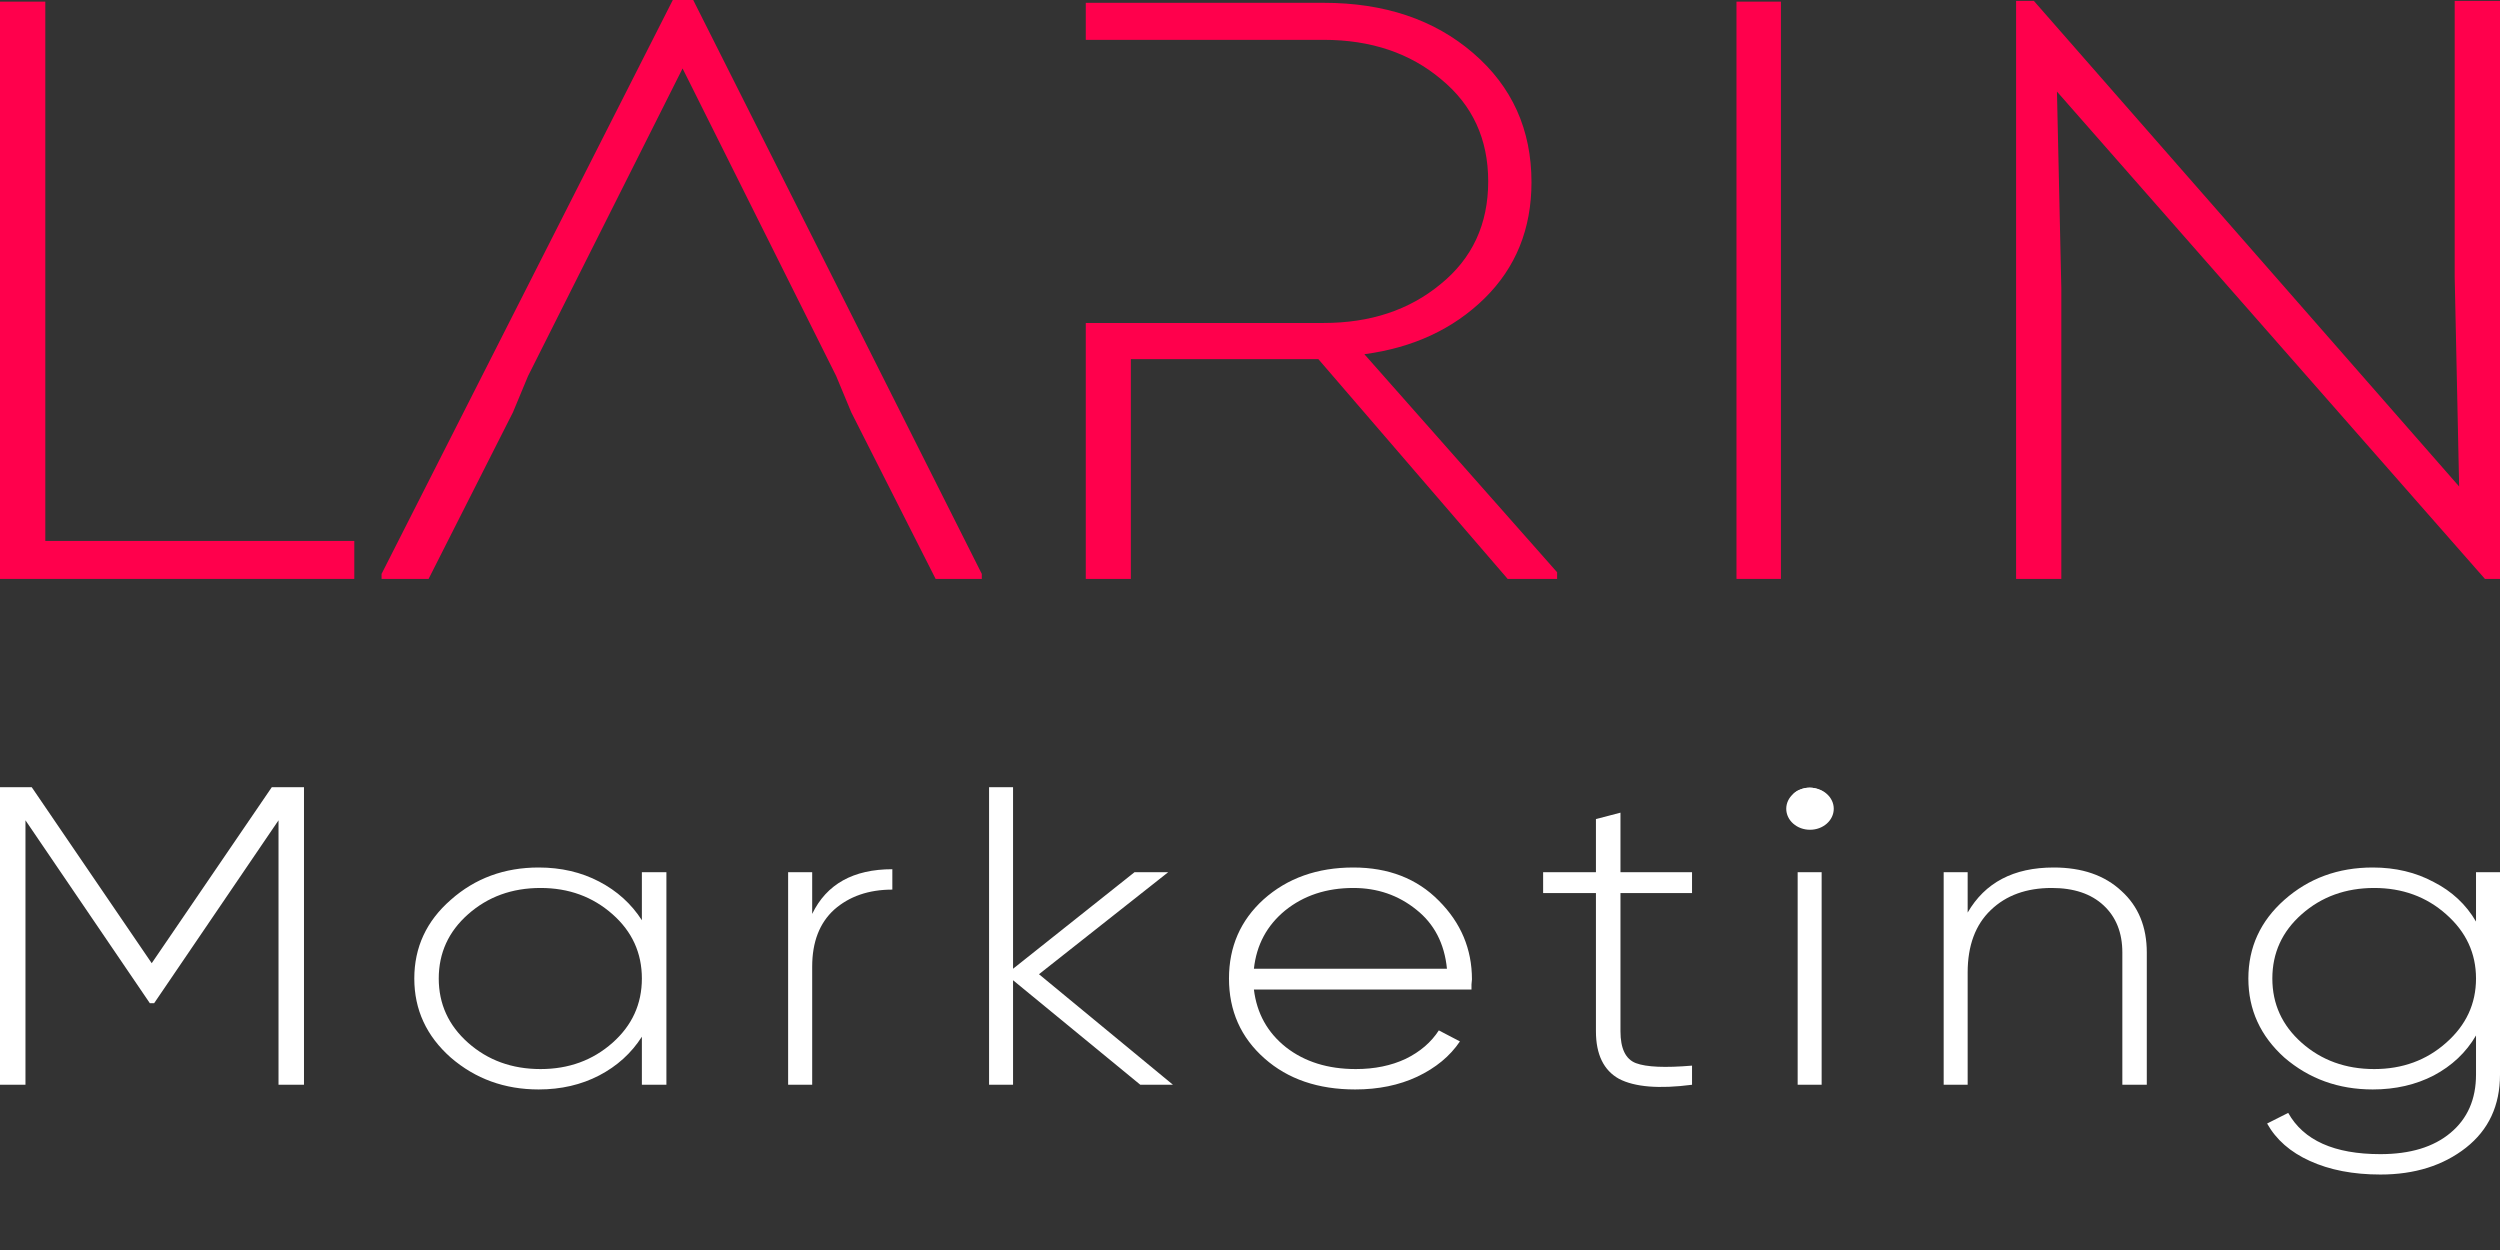
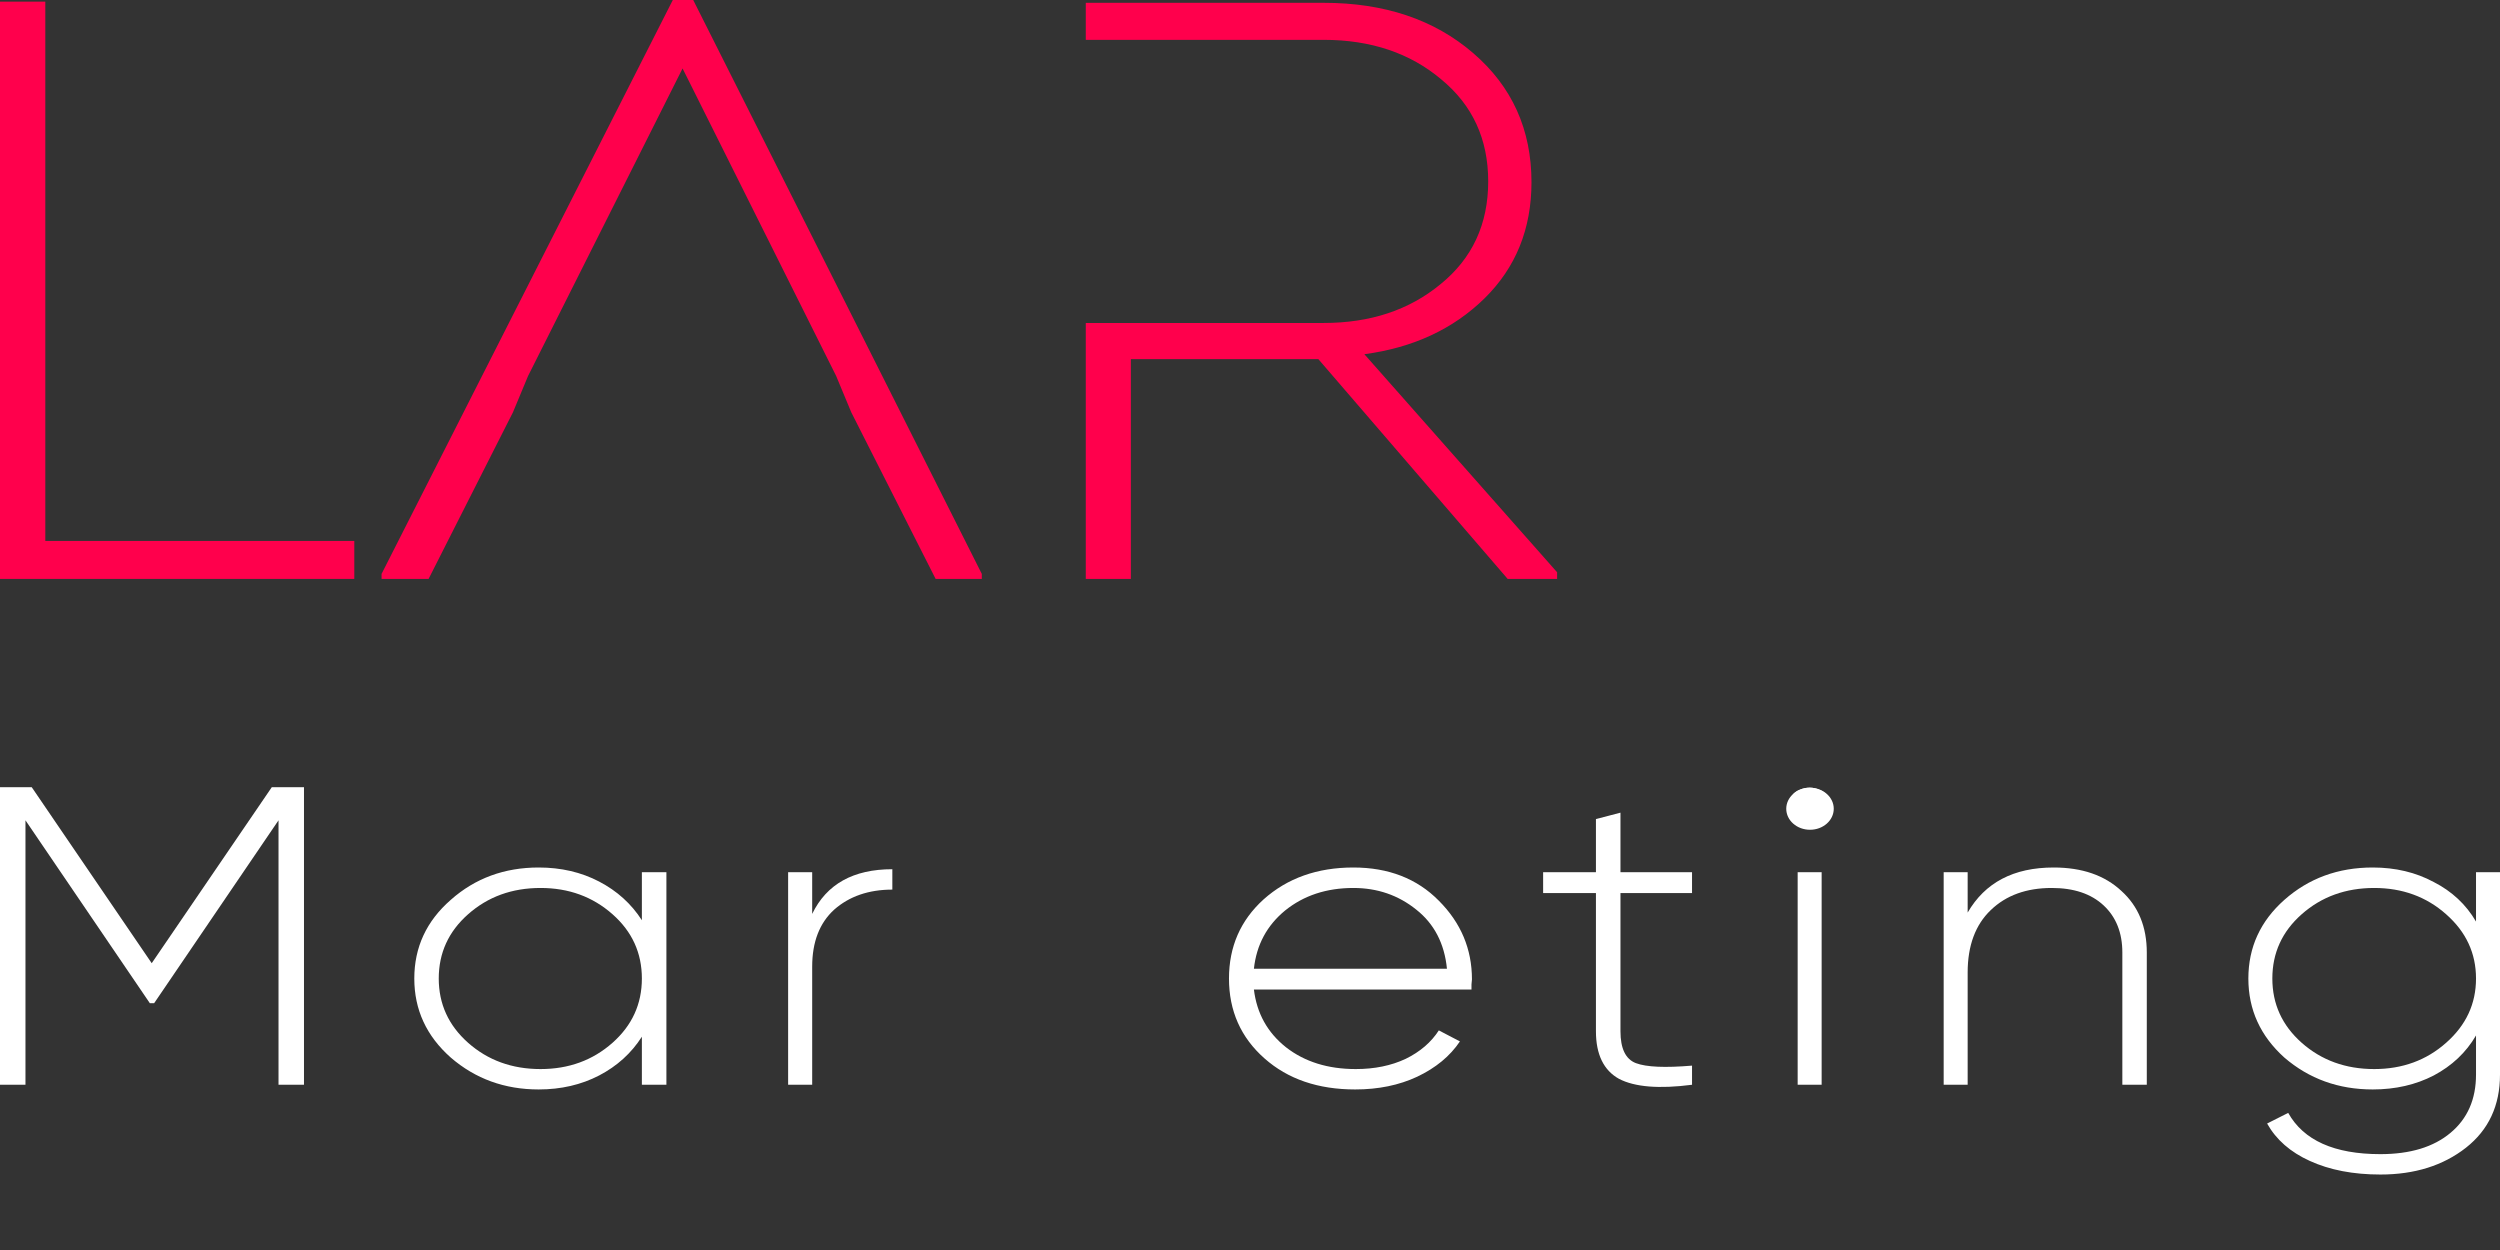
<svg xmlns="http://www.w3.org/2000/svg" width="32" height="16" viewBox="0 0 32 16" fill="none">
  <rect x="0" y="0" width="32" height="16" fill="#333333" stroke="none" />
  <path d="M0.58 0.021V6.924H4.535V7.41H0V0.021H0.58Z" fill="#FF004C" />
-   <path d="M22.796 6.977V7.41H22.227V6.977V0.454V0.021L22.796 0.021V0.454V6.977Z" fill="#FF004C" />
-   <path d="M31.807 7.41L26.329 1.172L26.385 3.694V7.41H25.806V0.011H26.033L31.477 6.227L31.42 3.546V0.011H32V7.41H31.807Z" fill="#FF004C" />
  <path d="M5.486 7.41L6.566 5.277L6.759 4.813L8.737 0.876L10.703 4.813L10.896 5.277L11.976 7.41H12.567V7.346L8.873 0H8.612L4.884 7.346V7.41H5.486Z" fill="#FF004C" />
  <path d="M19.931 7.325L17.464 4.534C18.09 4.45 18.603 4.211 19.003 3.818C19.403 3.424 19.603 2.929 19.603 2.332C19.603 1.658 19.354 1.107 18.856 0.679C18.358 0.25 17.72 0.036 16.943 0.036H13.898V0.51H14.463H16.943C17.547 0.51 18.049 0.679 18.448 1.016C18.849 1.346 19.049 1.781 19.049 2.322C19.049 2.87 18.845 3.309 18.437 3.639C18.037 3.969 17.539 4.134 16.943 4.134H14.463H13.898V7.41H14.475V4.597H16.875L19.298 7.41H19.931V7.325Z" fill="#FF004C" />
  <path d="M3.479 10.076H3.891V13.885H3.565V10.5L1.973 12.841H1.918L0.326 10.5V13.885H0V10.076H0.406L1.942 12.329L3.479 10.076Z" fill="white" />
  <path d="M8.216 11.779V11.164H8.53V13.885H8.216V13.27C8.081 13.481 7.899 13.646 7.669 13.766C7.44 13.885 7.181 13.945 6.895 13.945C6.46 13.945 6.085 13.809 5.77 13.537C5.458 13.261 5.303 12.924 5.303 12.525C5.303 12.126 5.458 11.79 5.77 11.518C6.081 11.242 6.456 11.104 6.895 11.104C7.181 11.104 7.44 11.164 7.669 11.284C7.899 11.404 8.081 11.569 8.216 11.779ZM5.991 13.347C6.245 13.572 6.554 13.684 6.919 13.684C7.28 13.684 7.587 13.572 7.841 13.347C8.091 13.125 8.216 12.851 8.216 12.525C8.216 12.198 8.091 11.924 7.841 11.703C7.587 11.478 7.28 11.366 6.919 11.366C6.554 11.366 6.245 11.478 5.991 11.703C5.741 11.924 5.616 12.198 5.616 12.525C5.616 12.851 5.741 13.125 5.991 13.347Z" fill="white" />
  <path d="M10.396 11.164V11.698C10.58 11.317 10.922 11.126 11.422 11.126V11.387C11.119 11.387 10.871 11.473 10.678 11.643C10.49 11.814 10.396 12.057 10.396 12.373V13.885H10.088V11.164H10.396Z" fill="white" />
-   <path d="M13.299 12.47L15.014 13.885H14.596L12.967 12.547V13.885H12.66V10.076H12.967V12.4L14.522 11.164H14.953L13.299 12.47Z" fill="white" />
  <path d="M17.323 11.104C17.773 11.104 18.138 11.246 18.417 11.529C18.7 11.812 18.841 12.148 18.841 12.536C18.841 12.543 18.839 12.565 18.835 12.601C18.835 12.637 18.835 12.659 18.835 12.666H16.05C16.087 12.971 16.224 13.218 16.462 13.406C16.7 13.591 16.997 13.684 17.354 13.684C17.595 13.684 17.808 13.64 17.993 13.553C18.177 13.463 18.319 13.341 18.417 13.189L18.687 13.33C18.56 13.519 18.378 13.669 18.14 13.782C17.907 13.891 17.642 13.945 17.347 13.945C16.872 13.945 16.485 13.813 16.186 13.548C15.882 13.28 15.731 12.938 15.731 12.525C15.731 12.118 15.878 11.781 16.173 11.513C16.477 11.241 16.86 11.104 17.323 11.104ZM17.323 11.366C16.979 11.366 16.688 11.462 16.45 11.654C16.216 11.846 16.083 12.095 16.05 12.4H18.521C18.489 12.077 18.358 11.825 18.128 11.643C17.898 11.458 17.63 11.366 17.323 11.366Z" fill="white" />
  <path d="M21.658 11.164V11.431H20.742V13.2C20.742 13.421 20.807 13.557 20.939 13.608C21.074 13.659 21.313 13.669 21.658 13.64V13.885C21.236 13.94 20.924 13.914 20.723 13.809C20.527 13.7 20.428 13.497 20.428 13.2V11.431H19.752V11.164H20.428V10.484L20.742 10.402V11.164H21.658Z" fill="white" />
  <path d="M22.918 10.288C22.913 10.201 22.953 10.141 23.034 10.109C23.12 10.072 23.204 10.072 23.286 10.109C23.372 10.141 23.413 10.201 23.409 10.288C23.413 10.379 23.372 10.442 23.286 10.479C23.204 10.515 23.12 10.515 23.034 10.479C22.953 10.442 22.913 10.379 22.918 10.288ZM23.317 13.885H23.01V11.164H23.317V13.885Z" fill="white" />
  <path d="M26.287 11.104C26.651 11.104 26.94 11.204 27.154 11.404C27.371 11.6 27.479 11.863 27.479 12.193V13.885H27.166V12.193C27.166 11.939 27.086 11.738 26.926 11.589C26.766 11.44 26.545 11.366 26.262 11.366C25.938 11.366 25.678 11.46 25.482 11.649C25.285 11.837 25.186 12.104 25.186 12.449V13.885H24.879V11.164H25.186V11.681C25.408 11.297 25.774 11.104 26.287 11.104Z" fill="white" />
  <path d="M31.693 11.796V11.164H32V13.755C32 14.15 31.855 14.462 31.564 14.691C31.273 14.919 30.908 15.034 30.469 15.034C30.121 15.034 29.82 14.976 29.566 14.86C29.316 14.747 29.134 14.587 29.019 14.381L29.289 14.245C29.486 14.597 29.879 14.773 30.469 14.773C30.851 14.773 31.15 14.682 31.367 14.5C31.584 14.319 31.693 14.07 31.693 13.755V13.254C31.566 13.472 31.385 13.642 31.152 13.766C30.922 13.885 30.662 13.945 30.371 13.945C29.933 13.945 29.556 13.809 29.24 13.537C28.933 13.261 28.779 12.924 28.779 12.525C28.779 12.126 28.933 11.79 29.24 11.518C29.552 11.242 29.928 11.104 30.371 11.104C30.662 11.104 30.922 11.166 31.152 11.29C31.385 11.409 31.566 11.578 31.693 11.796ZM29.461 13.347C29.715 13.572 30.025 13.684 30.39 13.684C30.75 13.684 31.058 13.572 31.311 13.347C31.566 13.122 31.693 12.848 31.693 12.525C31.693 12.202 31.566 11.928 31.311 11.703C31.058 11.478 30.75 11.366 30.39 11.366C30.025 11.366 29.715 11.478 29.461 11.703C29.211 11.924 29.086 12.198 29.086 12.525C29.086 12.851 29.211 13.125 29.461 13.347Z" fill="white" />
  <path d="M23.472 10.352C23.472 10.501 23.336 10.621 23.168 10.621C23 10.621 22.864 10.501 22.864 10.352C22.864 10.204 23 10.083 23.168 10.083C23.336 10.083 23.472 10.204 23.472 10.352Z" fill="white" />
</svg>